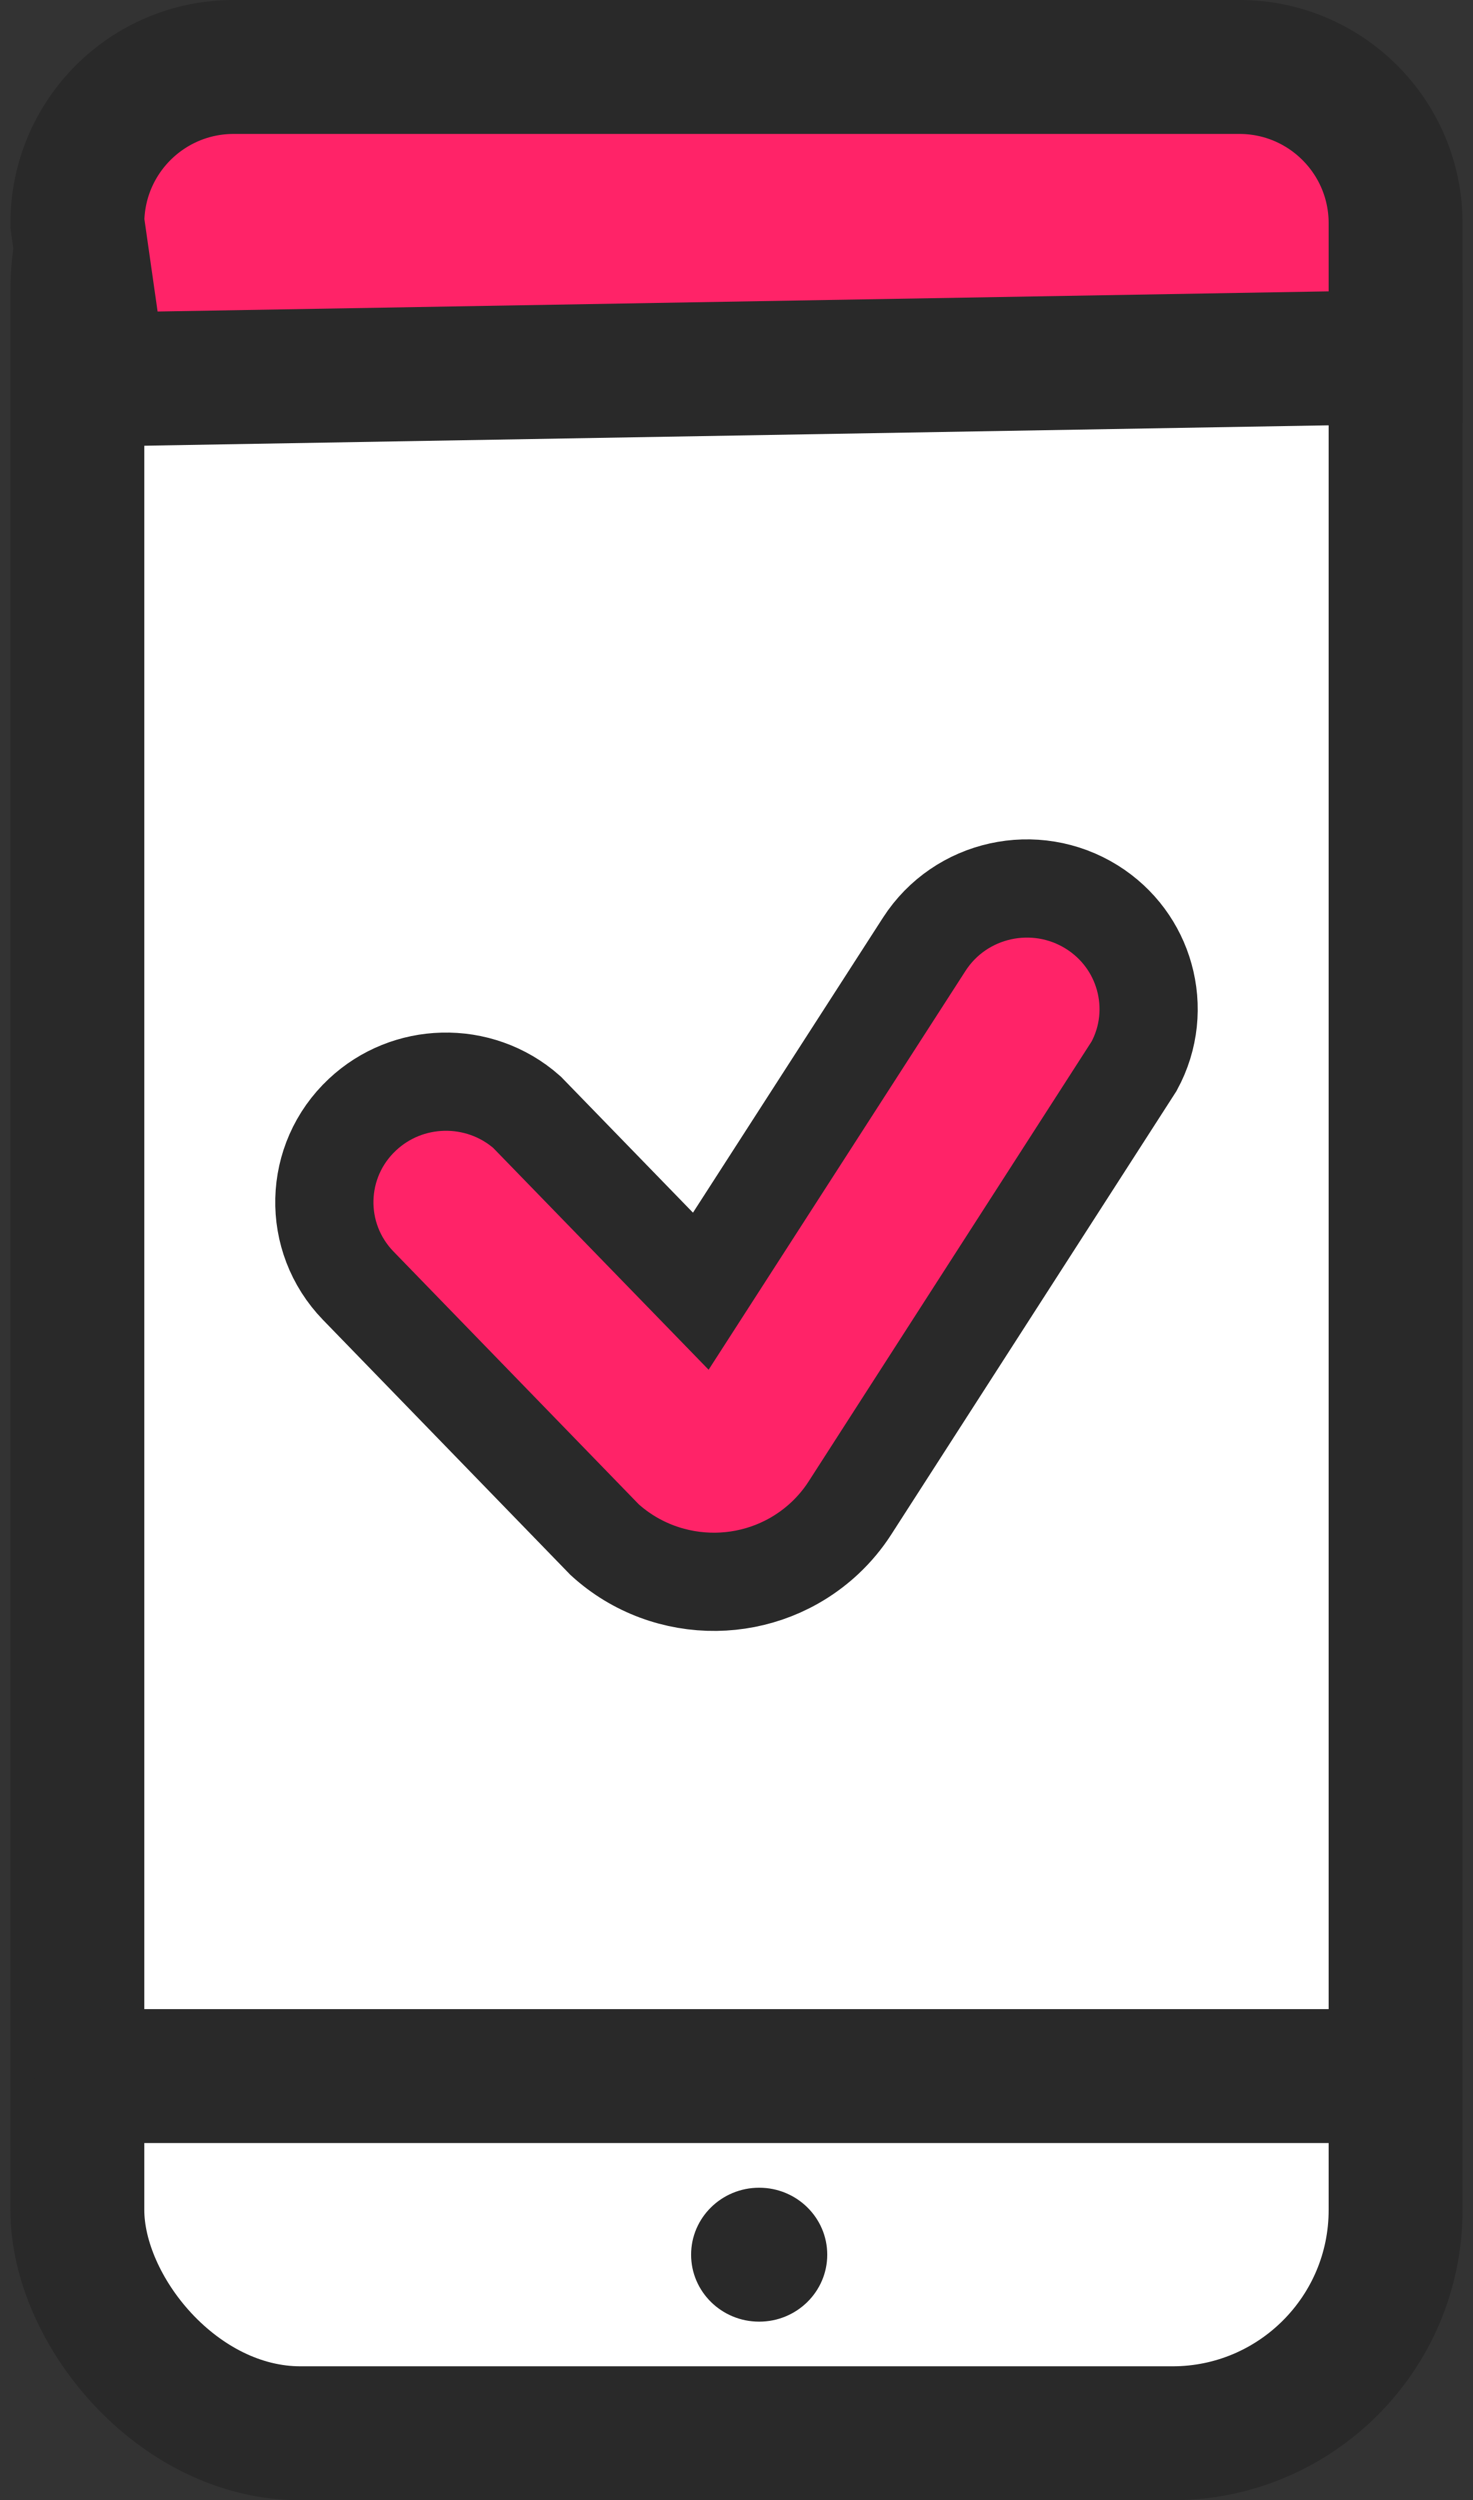
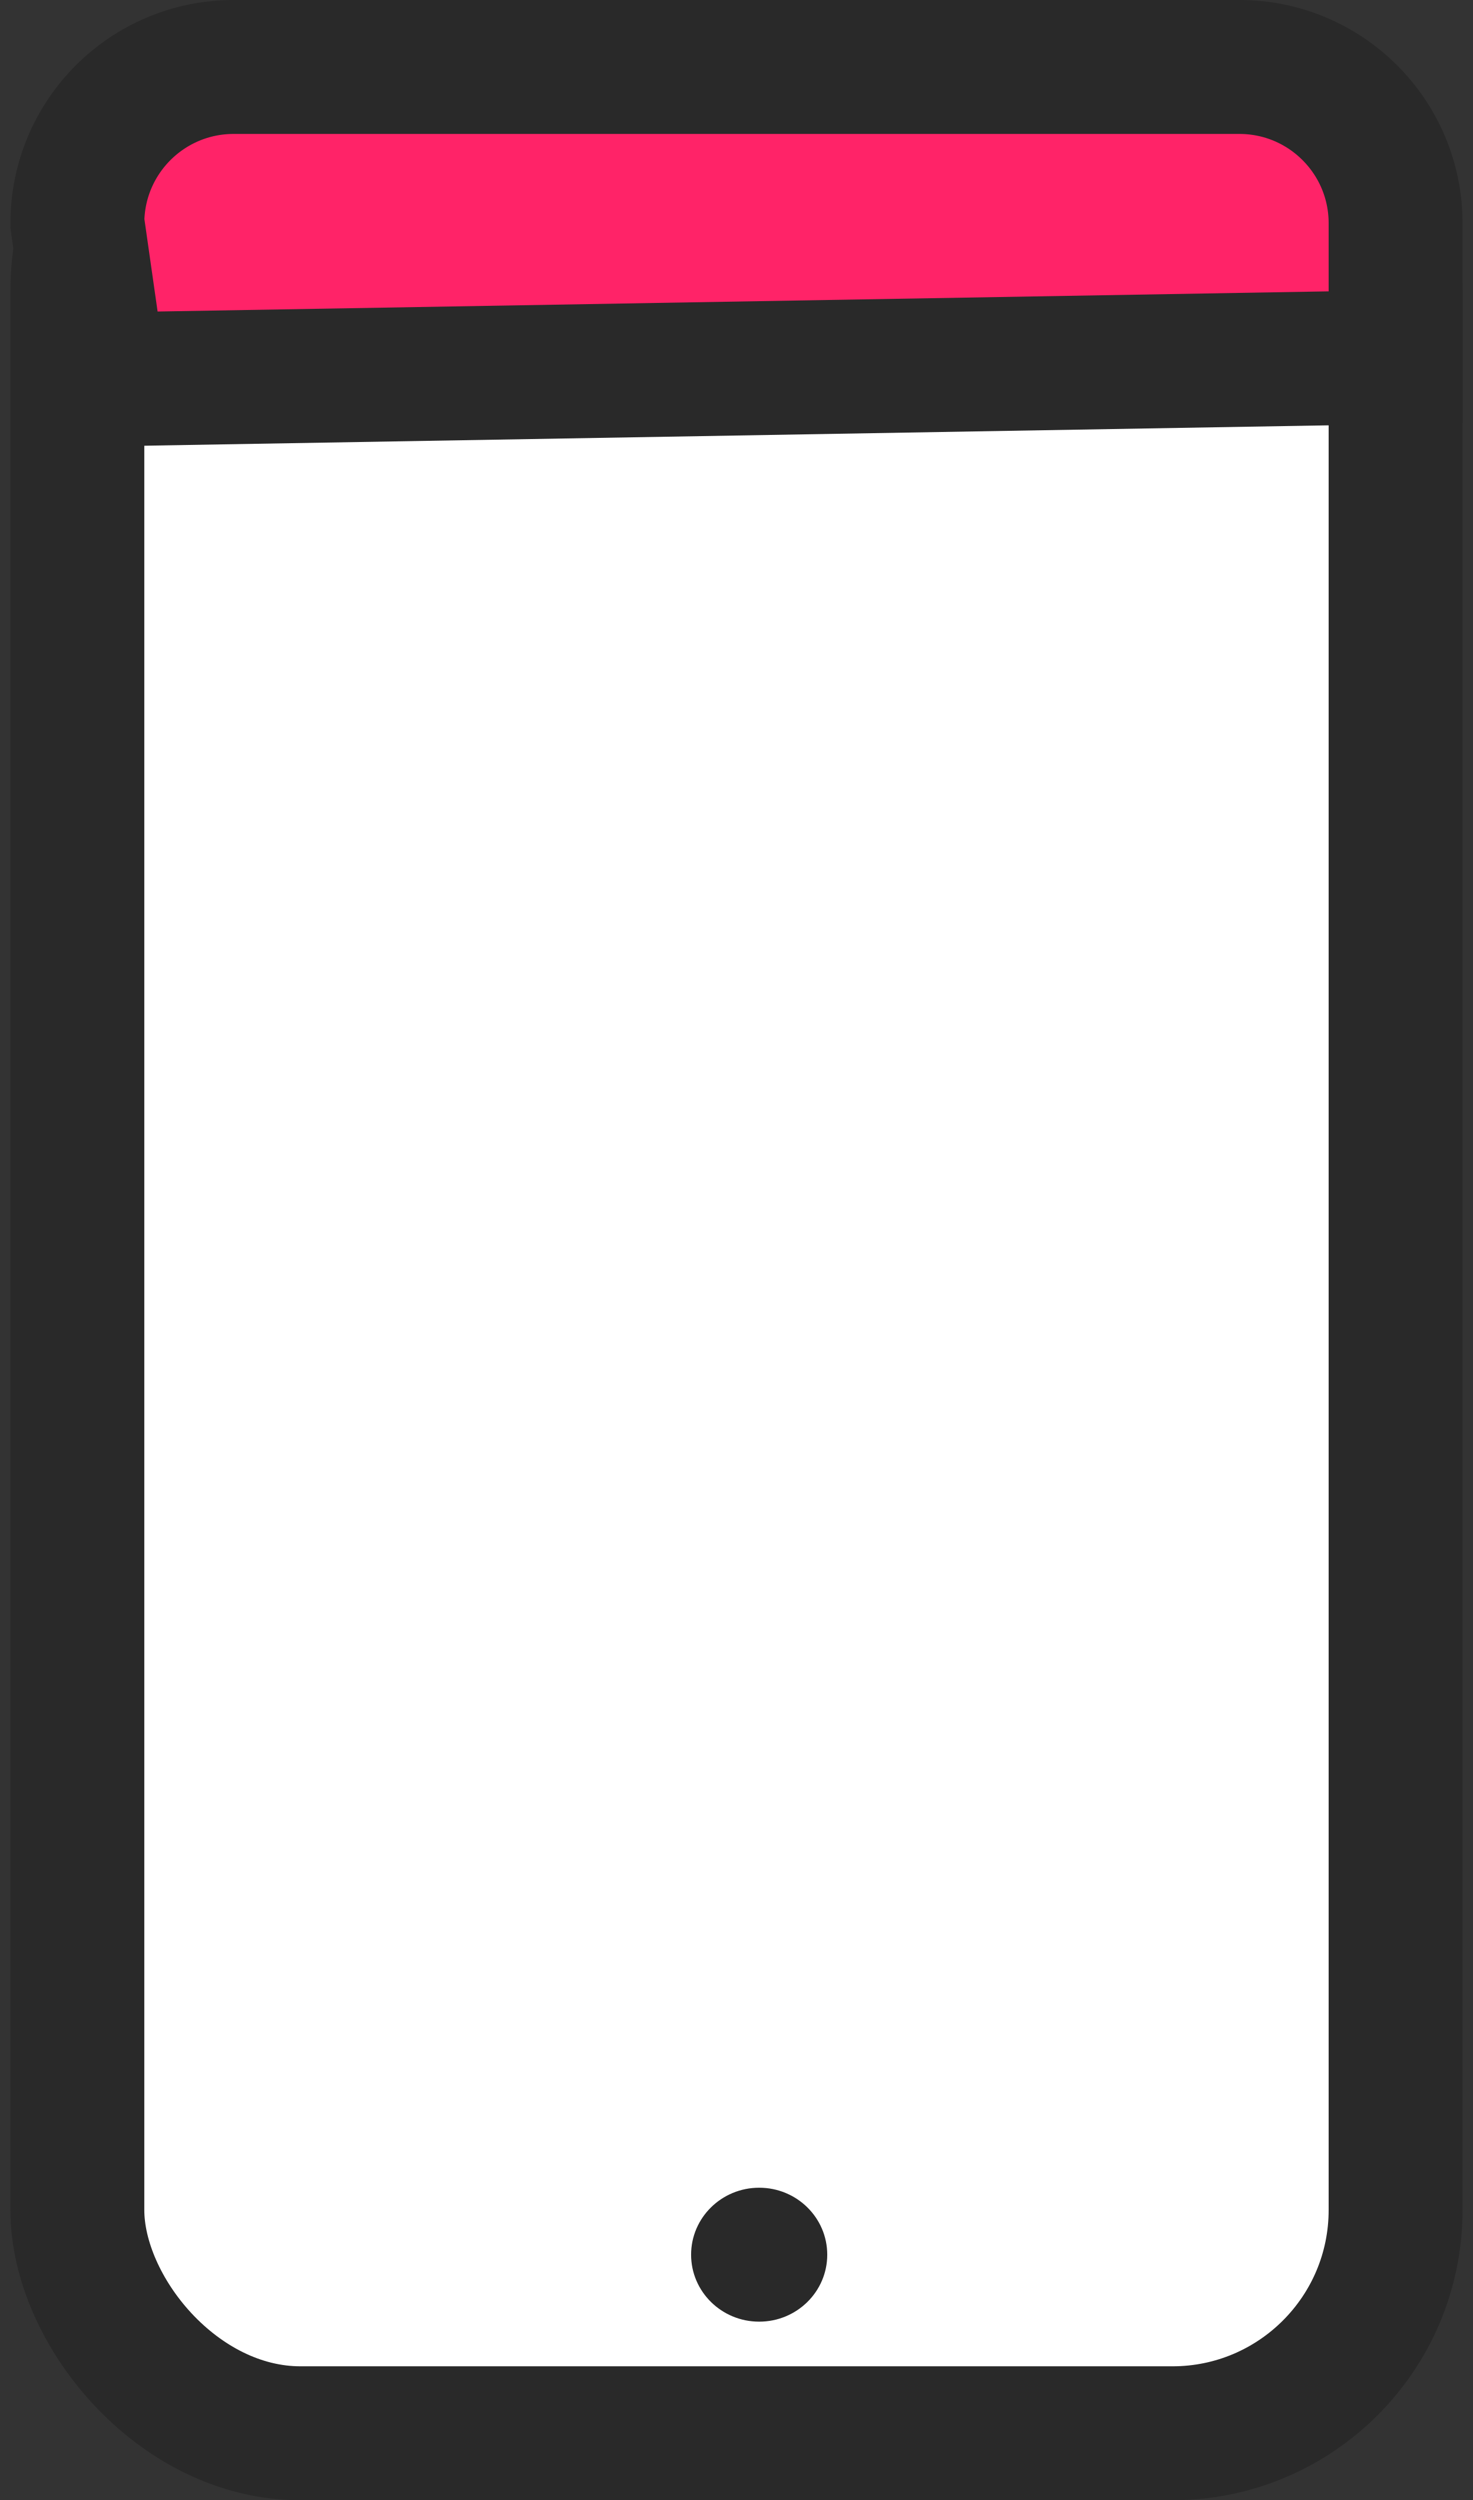
<svg xmlns="http://www.w3.org/2000/svg" width="33px" height="56px" viewBox="0 0 33 56" version="1.1">
  <rect x="0" y="0" width="33" height="56" fill="#333333" stroke="none" />
  <title>mobile</title>
  <g id="Automizely" stroke="none" stroke-width="1" fill="none" fill-rule="evenodd">
    <g id="/features/01Email-newsletters" transform="translate(-848, -4922)">
      <g id="编组-21" transform="translate(0, 4653)">
        <g id="编组-2" transform="translate(834, 267)">
-           <rect id="矩形" fill="#FFFFFF" opacity="0" x="0" y="0" width="61" height="60" />
          <g id="编组" transform="translate(14.233, 2)">
            <rect id="矩形" stroke="#292929" stroke-width="3" fill="#FFFFFF" x="1.5" y="1.5" width="29.533" height="53" rx="5" />
            <path d="M27.533,1.5 C28.5,1.5 29.375,1.892 30.008,2.525 C30.642,3.159 31.033,4.034 31.033,5 L31.033,5 L31.033,8 L2,8.5 L1.5,5 C1.5,4.034 1.892,3.159 2.525,2.525 C3.159,1.892 4.034,1.5 5,1.5 L5,1.5 Z" id="矩形" stroke="#292929" stroke-width="3" fill="#FF2368" />
            <ellipse id="椭圆形" fill="#292929" cx="16.775" cy="50.5" rx="1.525" ry="1.5" />
-             <line x1="30.576" y1="46.5" x2="2.033" y2="46.5" id="路径-83" stroke="#292929" stroke-width="3" stroke-linecap="round" />
-             <path d="M22.18,19.965 C22.858,19.815 23.593,19.921 24.226,20.315 C24.825,20.689 25.226,21.254 25.4,21.878 C25.583,22.53 25.519,23.246 25.175,23.879 L25.175,23.879 L18.808,33.776 C18.65,34.022 18.461,34.248 18.247,34.449 C17.561,35.091 16.687,35.417 15.809,35.429 C14.911,35.44 14.012,35.122 13.312,34.484 L13.312,34.484 L7.792,28.796 C7.268,28.254 7.017,27.554 7.034,26.862 C7.051,26.169 7.335,25.482 7.886,24.966 C8.392,24.491 9.037,24.245 9.686,24.228 C10.361,24.21 11.04,24.44 11.572,24.91 L11.572,24.91 L15.467,28.92 L20.474,21.148 C20.877,20.523 21.499,20.115 22.18,19.965 Z" id="路径" stroke="#292929" stroke-width="2.2" fill="#FF2368" fill-rule="nonzero" />
          </g>
        </g>
      </g>
    </g>
  </g>
</svg>